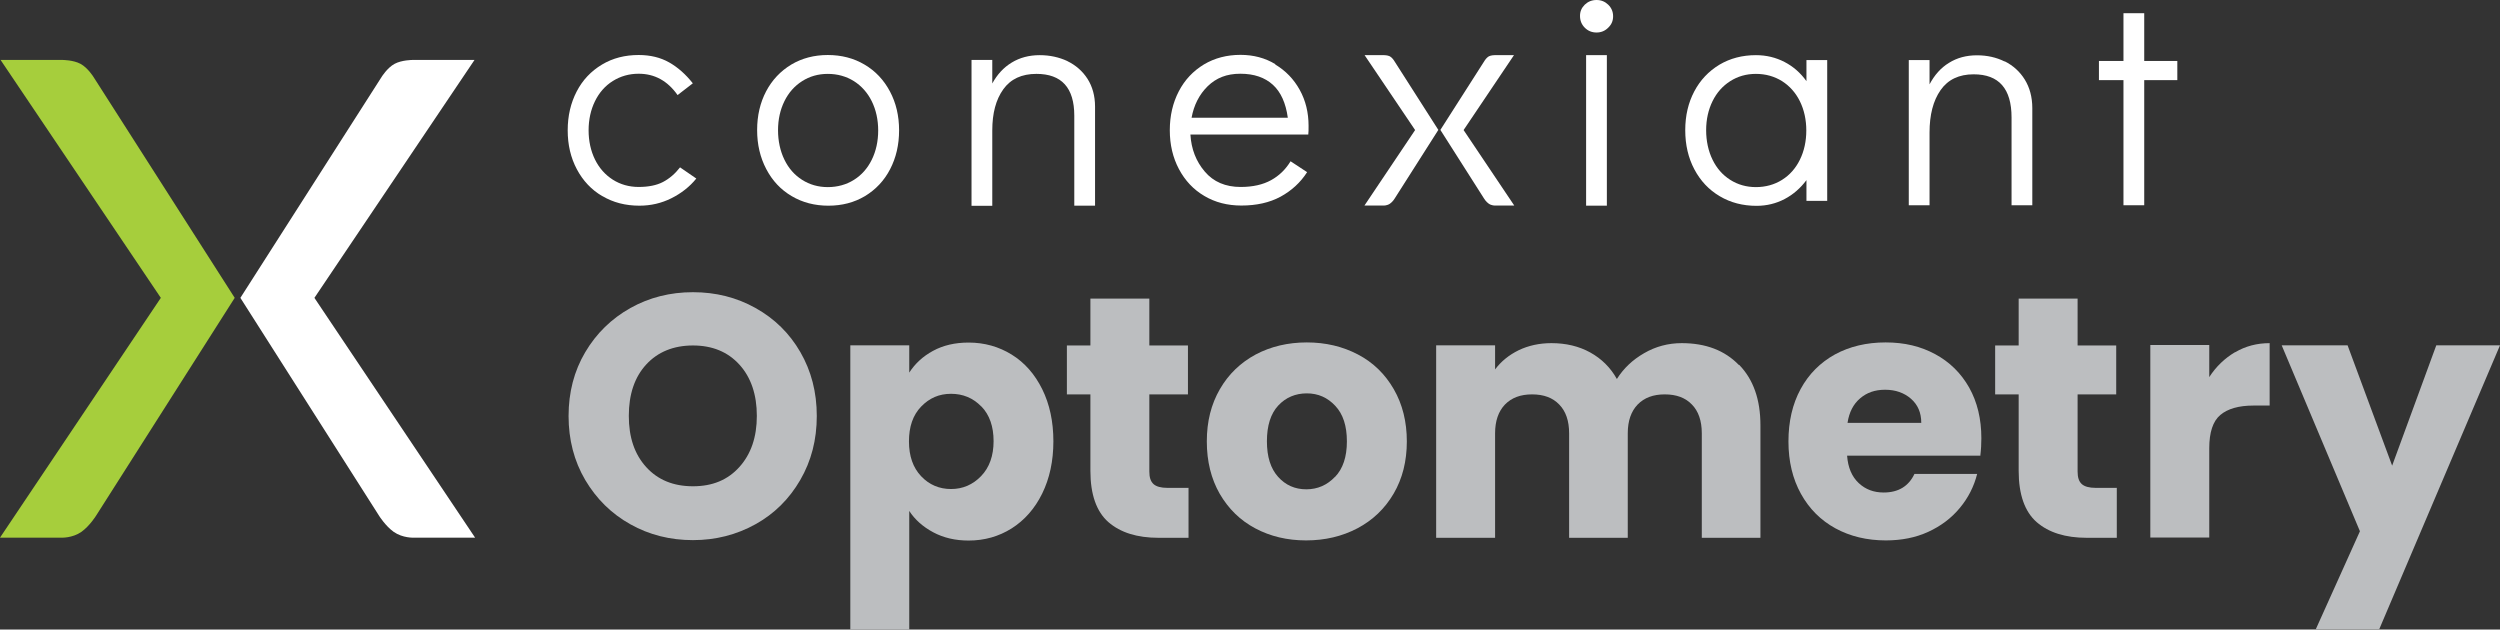
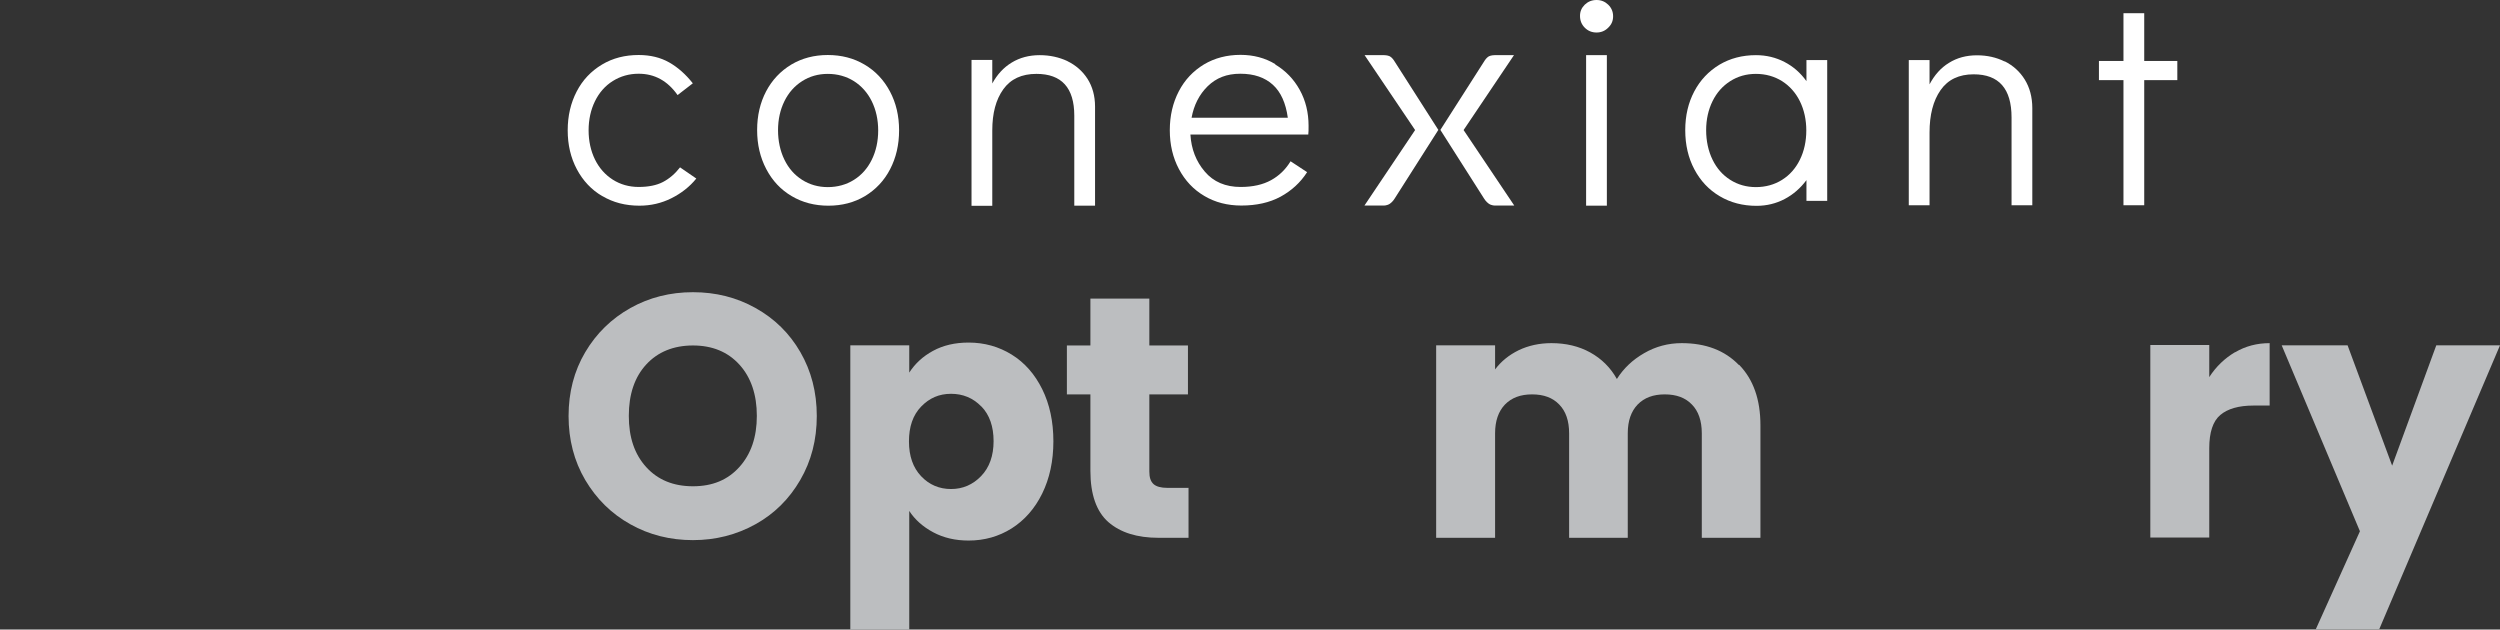
<svg xmlns="http://www.w3.org/2000/svg" viewBox="0 0 172.23 43.37">
  <rect x="0" y="0" width="172.23" height="43.37" fill="#333333" stroke="none" />
  <path d="m43.43 36.12c-1.31-.73-2.34-1.75-3.11-3.05-.77-1.31-1.15-2.78-1.15-4.41s.38-3.1 1.15-4.4 1.81-2.31 3.11-3.04c1.31-.73 2.74-1.09 4.31-1.09s3.01.36 4.31 1.09c1.31.73 2.34 1.74 3.09 3.04s1.13 2.76 1.13 4.4-.38 3.1-1.14 4.41-1.79 2.33-3.09 3.05-2.73 1.09-4.3 1.09-3.01-.36-4.31-1.09zm7.51-3.95c.8-.89 1.2-2.06 1.2-3.52s-.4-2.65-1.2-3.53-1.87-1.32-3.2-1.32-2.42.44-3.22 1.31-1.2 2.05-1.2 3.54.4 2.65 1.2 3.53 1.87 1.32 3.22 1.32 2.4-.44 3.2-1.33z" fill="#bcbec0" />
  <path d="m64.28 24.17c.7-.38 1.51-.57 2.45-.57 1.09 0 2.08.28 2.97.83s1.59 1.35 2.1 2.38.77 2.23.77 3.59-.26 2.56-.77 3.6-1.22 1.84-2.1 2.4c-.89.56-1.88.84-2.97.84-.92 0-1.73-.19-2.44-.57s-1.26-.87-1.65-1.47v8.17h-4.06v-19.58h4.06v1.88c.4-.62.94-1.12 1.64-1.5zm3.32 3.83c-.56-.58-1.26-.87-2.08-.87s-1.49.29-2.06.88-.84 1.39-.84 2.4.28 1.81.84 2.4 1.25.88 2.06.88 1.5-.3 2.07-.89.86-1.4.86-2.41-.28-1.81-.84-2.39z" fill="#bcbec0" />
  <path d="m81.88 33.6v3.45h-2.07c-1.47 0-2.62-.36-3.45-1.08-.82-.72-1.24-1.9-1.24-3.53v-5.27h-1.62v-3.37h1.62v-3.23h4.06v3.23h2.66v3.37h-2.66v5.32c0 .4.09.68.29.86.19.17.51.26.95.26h1.45z" fill="#bcbec0" />
-   <path d="m86.48 36.4c-1.04-.55-1.85-1.35-2.45-2.38-.59-1.03-.89-2.23-.89-3.61s.3-2.56.9-3.6 1.43-1.83 2.47-2.39c1.04-.55 2.22-.83 3.52-.83s2.47.28 3.52.83 1.87 1.35 2.47 2.39.9 2.24.9 3.6-.3 2.56-.91 3.6-1.44 1.83-2.5 2.39c-1.05.55-2.23.83-3.53.83s-2.47-.28-3.5-.83zm5.49-3.54c.55-.57.82-1.39.82-2.45s-.26-1.88-.8-2.45c-.53-.57-1.18-.86-1.96-.86s-1.45.28-1.97.84-.78 1.38-.78 2.46.26 1.88.77 2.45 1.16.86 1.94.86 1.44-.29 1.98-.86z" fill="#bcbec0" />
  <path d="m119.82 25.14c.97 1 1.46 2.38 1.46 4.16v7.75h-4.04v-7.2c0-.86-.23-1.52-.68-1.98-.45-.47-1.07-.7-1.87-.7s-1.41.23-1.87.7c-.45.47-.68 1.13-.68 1.98v7.2h-4.04v-7.2c0-.86-.23-1.52-.68-1.98-.45-.47-1.07-.7-1.87-.7s-1.41.23-1.87.7c-.45.47-.68 1.13-.68 1.98v7.2h-4.06v-13.26h4.06v1.66c.41-.55.95-.99 1.62-1.32.67-.32 1.42-.49 2.26-.49 1 0 1.89.21 2.67.64s1.4 1.04 1.84 1.83c.46-.73 1.08-1.32 1.88-1.78.79-.46 1.66-.69 2.59-.69 1.65 0 2.96.5 3.93 1.5z" fill="#bcbec0" />
-   <path d="m136.45 31.39h-9.2c.06.82.33 1.45.8 1.89s1.04.65 1.72.65c1.01 0 1.72-.43 2.12-1.28h4.32c-.22.87-.62 1.66-1.2 2.35-.58.7-1.3 1.24-2.17 1.64s-1.85.59-2.92.59c-1.3 0-2.46-.28-3.47-.83s-1.81-1.35-2.38-2.38-.86-2.23-.86-3.61.28-2.58.84-3.61 1.35-1.82 2.36-2.38c1.01-.55 2.18-.83 3.49-.83s2.42.27 3.42.81 1.78 1.31 2.34 2.3c.56 1 .84 2.16.84 3.49 0 .38-.02.78-.07 1.19zm-4.09-2.26c0-.7-.24-1.25-.71-1.66s-1.07-.62-1.78-.62-1.26.2-1.72.59c-.47.4-.76.96-.87 1.69z" fill="#bcbec0" />
-   <path d="m145.83 33.6v3.45h-2.07c-1.47 0-2.62-.36-3.45-1.08-.82-.72-1.24-1.9-1.24-3.53v-5.27h-1.62v-3.37h1.62v-3.23h4.06v3.23h2.66v3.37h-2.66v5.32c0 .4.09.68.29.86.19.17.51.26.95.26h1.45z" fill="#bcbec0" />
  <path d="m153.98 24.27c.71-.42 1.5-.63 2.38-.63v4.3h-1.12c-1.01 0-1.77.22-2.28.65s-.76 1.2-.76 2.29v6.15h-4.06v-13.26h4.06v2.21c.47-.73 1.07-1.3 1.78-1.72z" fill="#bcbec0" />
  <path d="m172.23 23.79-8.32 19.56h-4.37l3.04-6.75-5.39-12.81h4.54l3.07 8.29 3.04-8.29h4.4z" fill="#bcbec0" />
  <g fill="#fff">
    <path d="m41.49 13.51c-.75-.44-1.33-1.06-1.75-1.85s-.63-1.68-.63-2.68.21-1.89.62-2.68.99-1.4 1.74-1.85 1.59-.66 2.53-.66c.8 0 1.5.17 2.1.51s1.14.82 1.63 1.44l-1.05.81c-.69-.98-1.58-1.47-2.68-1.47-.66 0-1.25.17-1.78.5s-.94.8-1.23 1.39-.44 1.27-.44 2.01.15 1.42.44 2.01.71 1.06 1.23 1.39 1.12.5 1.78.5 1.23-.11 1.67-.34.83-.56 1.18-1.01l1.12.77c-.46.57-1.04 1.02-1.72 1.36s-1.42.51-2.2.51c-.96 0-1.81-.22-2.55-.66" />
    <path d="m54.54 13.51c-.75-.44-1.33-1.06-1.75-1.86s-.63-1.69-.63-2.69.21-1.89.62-2.67.99-1.39 1.73-1.84c.74-.44 1.58-.66 2.52-.66s1.79.22 2.53.66c.75.44 1.33 1.06 1.75 1.85s.63 1.68.63 2.68-.21 1.89-.62 2.68-.99 1.4-1.73 1.85c-.74.44-1.58.66-2.52.66s-1.79-.22-2.53-.66m4.29-1.12c.53-.33.94-.8 1.23-1.39s.44-1.27.44-2.01-.15-1.42-.44-2.01-.71-1.06-1.23-1.39c-.53-.33-1.13-.5-1.8-.5s-1.25.17-1.77.5-.93.79-1.22 1.38-.44 1.26-.44 2 .15 1.44.44 2.03c.29.6.7 1.06 1.22 1.39s1.11.5 1.77.5 1.28-.17 1.8-.5" />
    <path d="m73.53 4.21c.58.28 1.05.69 1.39 1.22s.52 1.18.52 1.91v6.83h-1.43v-6.2c0-1.92-.87-2.88-2.61-2.88-1.01 0-1.77.35-2.28 1.06s-.76 1.65-.76 2.84v5.19h-1.43v-10.05h1.43v1.62c.34-.62.78-1.1 1.34-1.44s1.2-.51 1.93-.51c.69 0 1.33.14 1.91.41" />
    <path d="m87.85 4.44c.72.43 1.28 1.01 1.69 1.75s.61 1.57.61 2.48c0 .26 0 .46-.02.6h-8.12c.06 1 .39 1.85.99 2.55.6.71 1.43 1.06 2.47 1.06.84 0 1.54-.16 2.1-.47s1-.74 1.34-1.3l1.14.75c-.46.72-1.08 1.28-1.83 1.69-.76.41-1.66.61-2.7.61-.96 0-1.81-.22-2.55-.66-.75-.44-1.33-1.06-1.75-1.85s-.63-1.68-.63-2.68.21-1.89.62-2.68.99-1.4 1.73-1.85c.74-.44 1.58-.66 2.52-.66.89 0 1.69.21 2.4.64m.86 3.69c-.14-1.01-.48-1.77-1.03-2.27s-1.29-.76-2.24-.76-1.66.29-2.25.86c-.58.57-.95 1.3-1.11 2.17h6.62z" />
    <path d="m109.18 1.91c-.22-.22-.33-.49-.33-.81s.11-.56.33-.78c.22-.21.49-.32.81-.32s.58.11.8.32.34.48.34.8-.11.57-.34.79c-.22.22-.49.33-.8.33-.32 0-.59-.11-.81-.33m.09 1.89h1.43v10.37h-1.43z" />
    <path d="m125.88 4.13v9.71h-1.43v-1.43c-.41.55-.91.99-1.5 1.3s-1.24.47-1.94.47c-.94 0-1.79-.22-2.53-.66-.75-.44-1.33-1.06-1.75-1.85s-.63-1.69-.63-2.7.21-1.89.62-2.67.99-1.39 1.73-1.84c.74-.44 1.58-.66 2.52-.66.72 0 1.37.16 1.97.47s1.1.75 1.51 1.32v-1.45h1.43zm-3.11 8.26c.53-.33.94-.8 1.23-1.39s.44-1.27.44-2.01-.15-1.42-.44-2.01-.71-1.06-1.23-1.39c-.53-.33-1.13-.5-1.8-.5s-1.25.17-1.77.5-.93.79-1.22 1.38-.44 1.26-.44 2 .15 1.44.44 2.03c.29.6.7 1.06 1.22 1.39s1.11.5 1.77.5 1.28-.17 1.8-.5" />
    <path d="m138.1 4.22c.58.29 1.05.71 1.39 1.26s.52 1.21.52 1.97v6.69h-1.43v-6.05c0-1.98-.87-2.97-2.61-2.97-1.01 0-1.77.36-2.28 1.09s-.76 1.7-.76 2.93v5h-1.43v-10h1.43v1.67c.34-.64.78-1.14 1.34-1.48.56-.35 1.2-.52 1.93-.52.69 0 1.33.14 1.91.43" />
    <path d="m146.29 14.14v-8.62h-1.69v-1.32h1.69v-3.29h1.43v3.29h2.28v1.32h-2.28v8.62z" />
    <path d="m94.02 3.8h1.34s.23 0 .39.08c.16.09.28.28.28.28l3.06 4.79-3.01 4.73s-.13.22-.32.35c-.2.14-.43.13-.43.13h-1.33l3.49-5.2-3.48-5.16z" fill-rule="evenodd" />
    <path d="m104.3 3.8h-1.34s-.23 0-.39.08c-.16.09-.28.28-.28.28l-3.06 4.79 3.01 4.73s.13.22.32.35c.2.14.43.13.43.13h1.33l-3.49-5.2z" fill-rule="evenodd" />
  </g>
-   <path d="m.04 4.13h4.27s.74 0 1.24.27.89.9.89.9l9.73 15.22-9.56 15.02s-.43.69-1 1.1c-.63.44-1.38.4-1.38.4h-4.23l11.08-16.52z" fill="#a6ce3c" fill-rule="evenodd" />
-   <path d="m32.69 4.13h-4.27s-.74 0-1.24.27-.89.9-.89.9l-9.73 15.22 9.56 15.02s.43.69 1 1.1c.63.44 1.38.4 1.38.4h4.23l-11.07-16.52 11.03-16.39z" fill="#fff" fill-rule="evenodd" />
</svg>